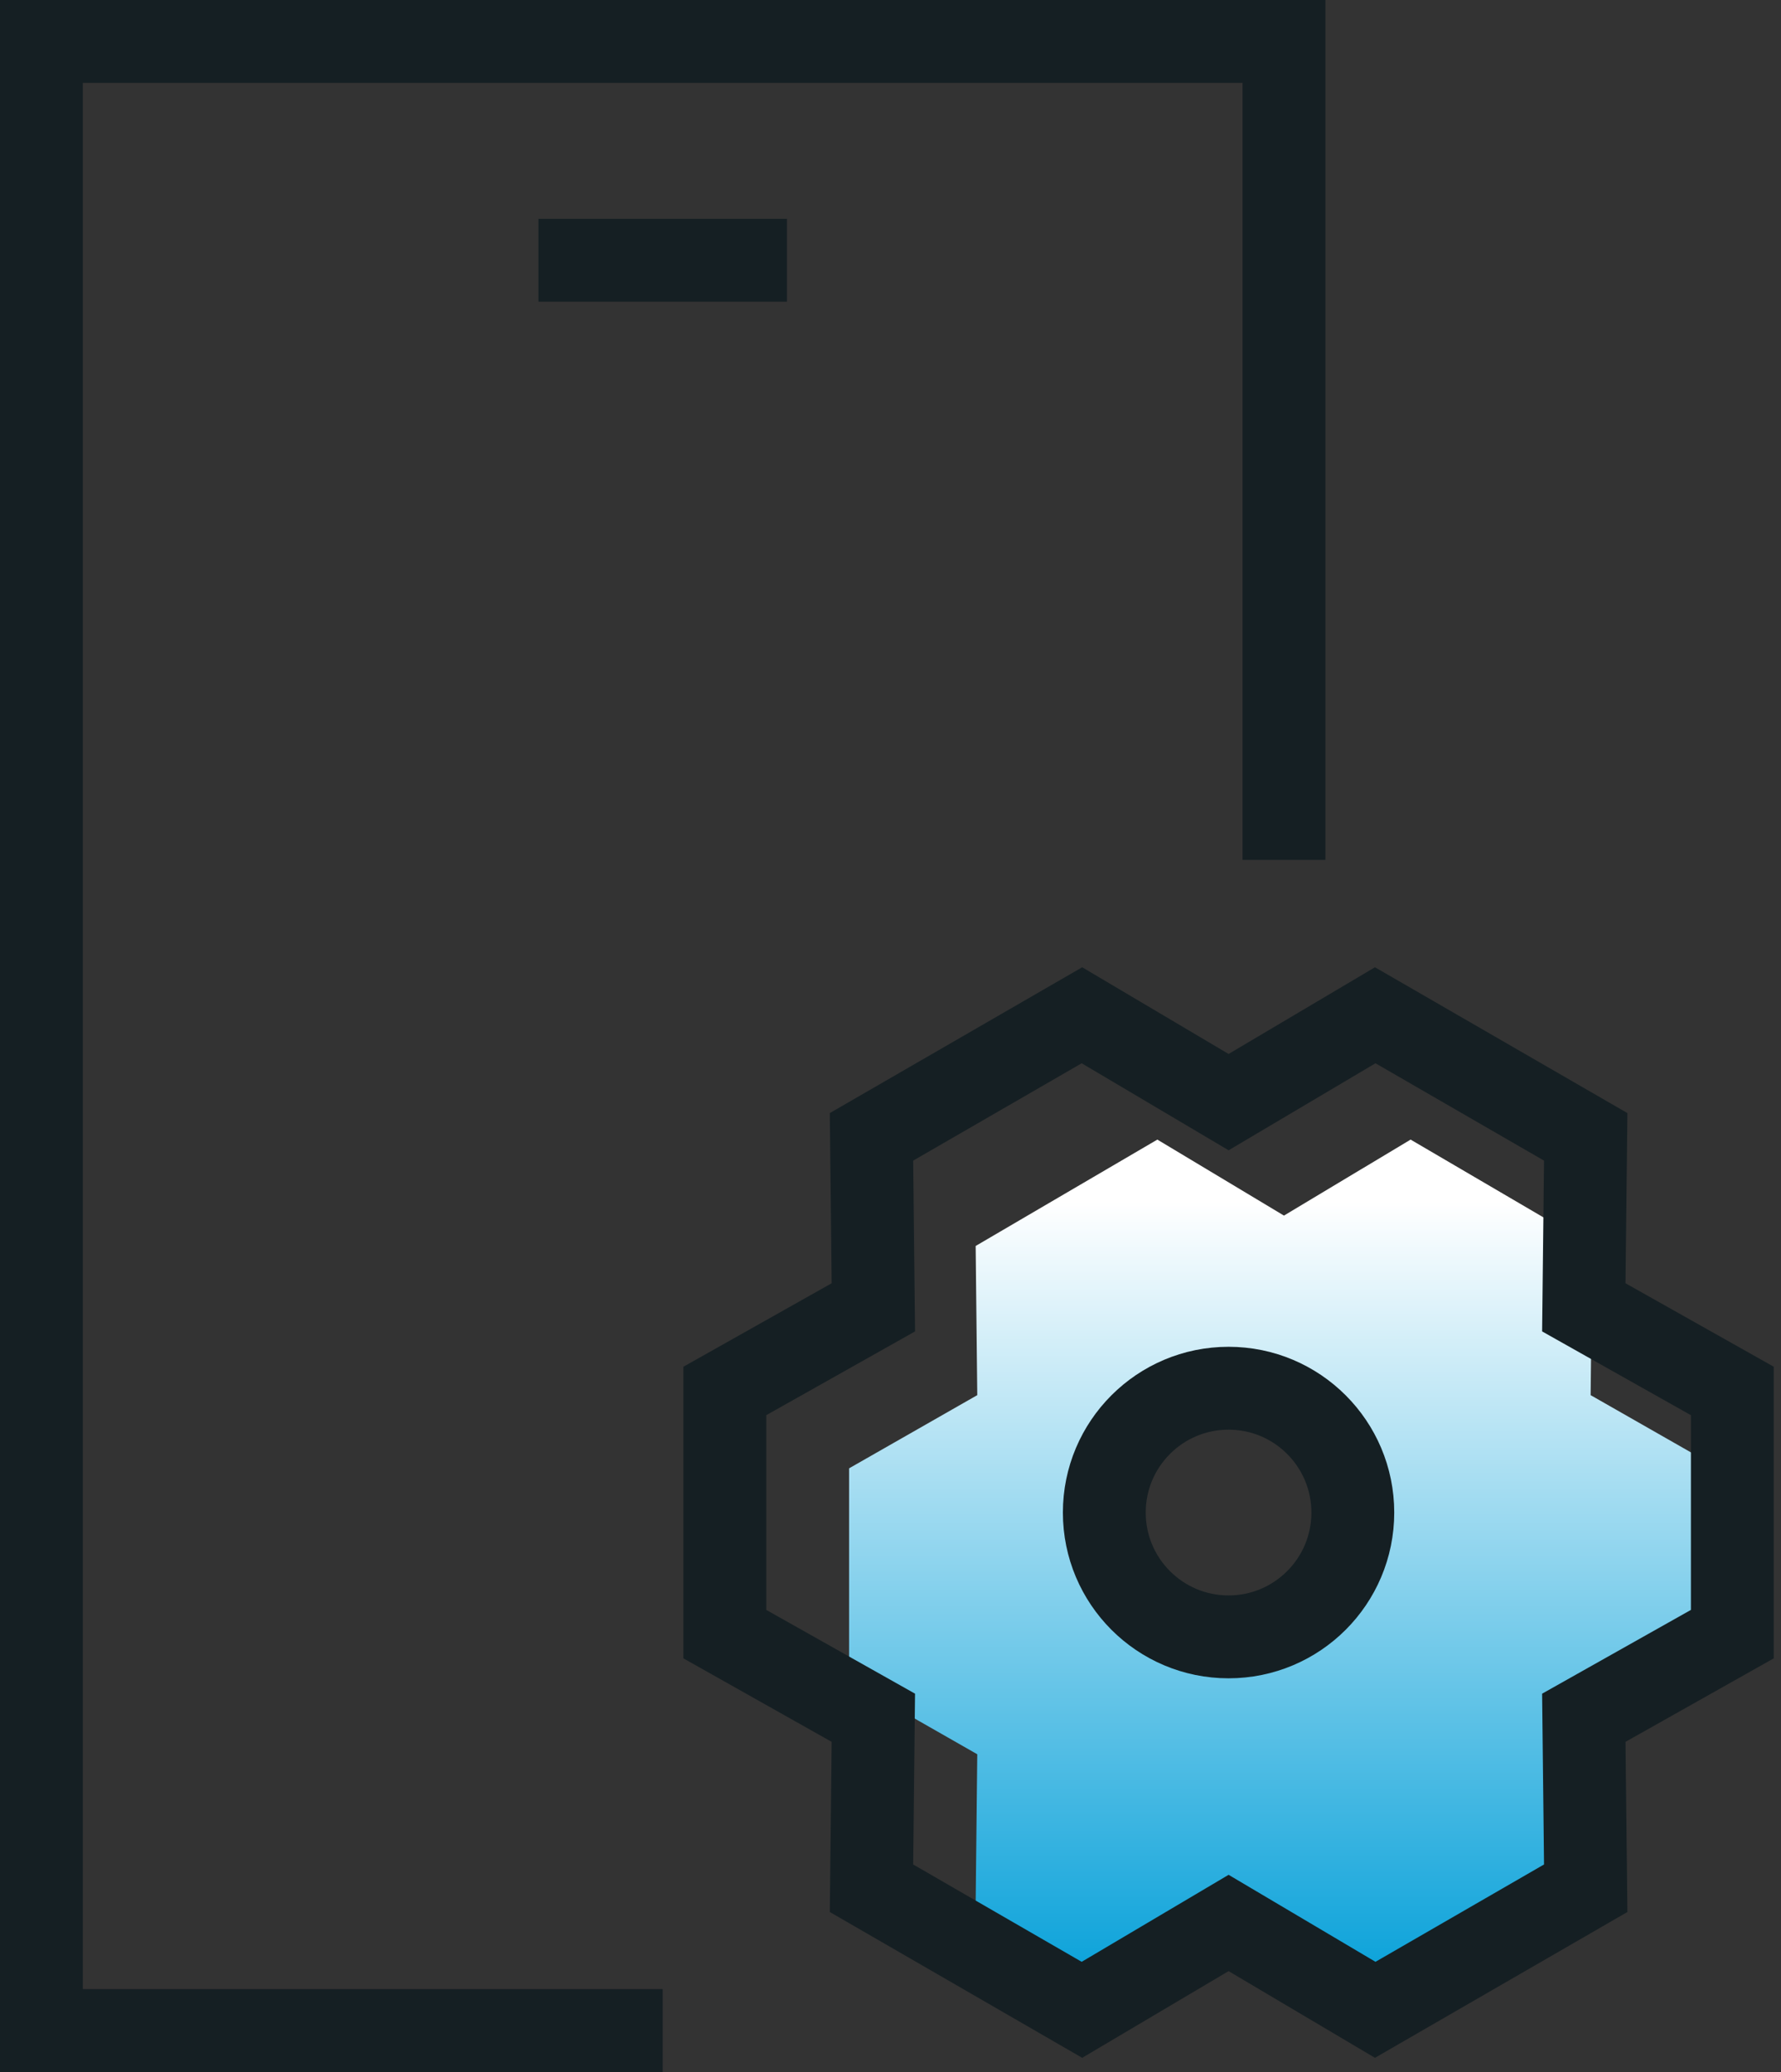
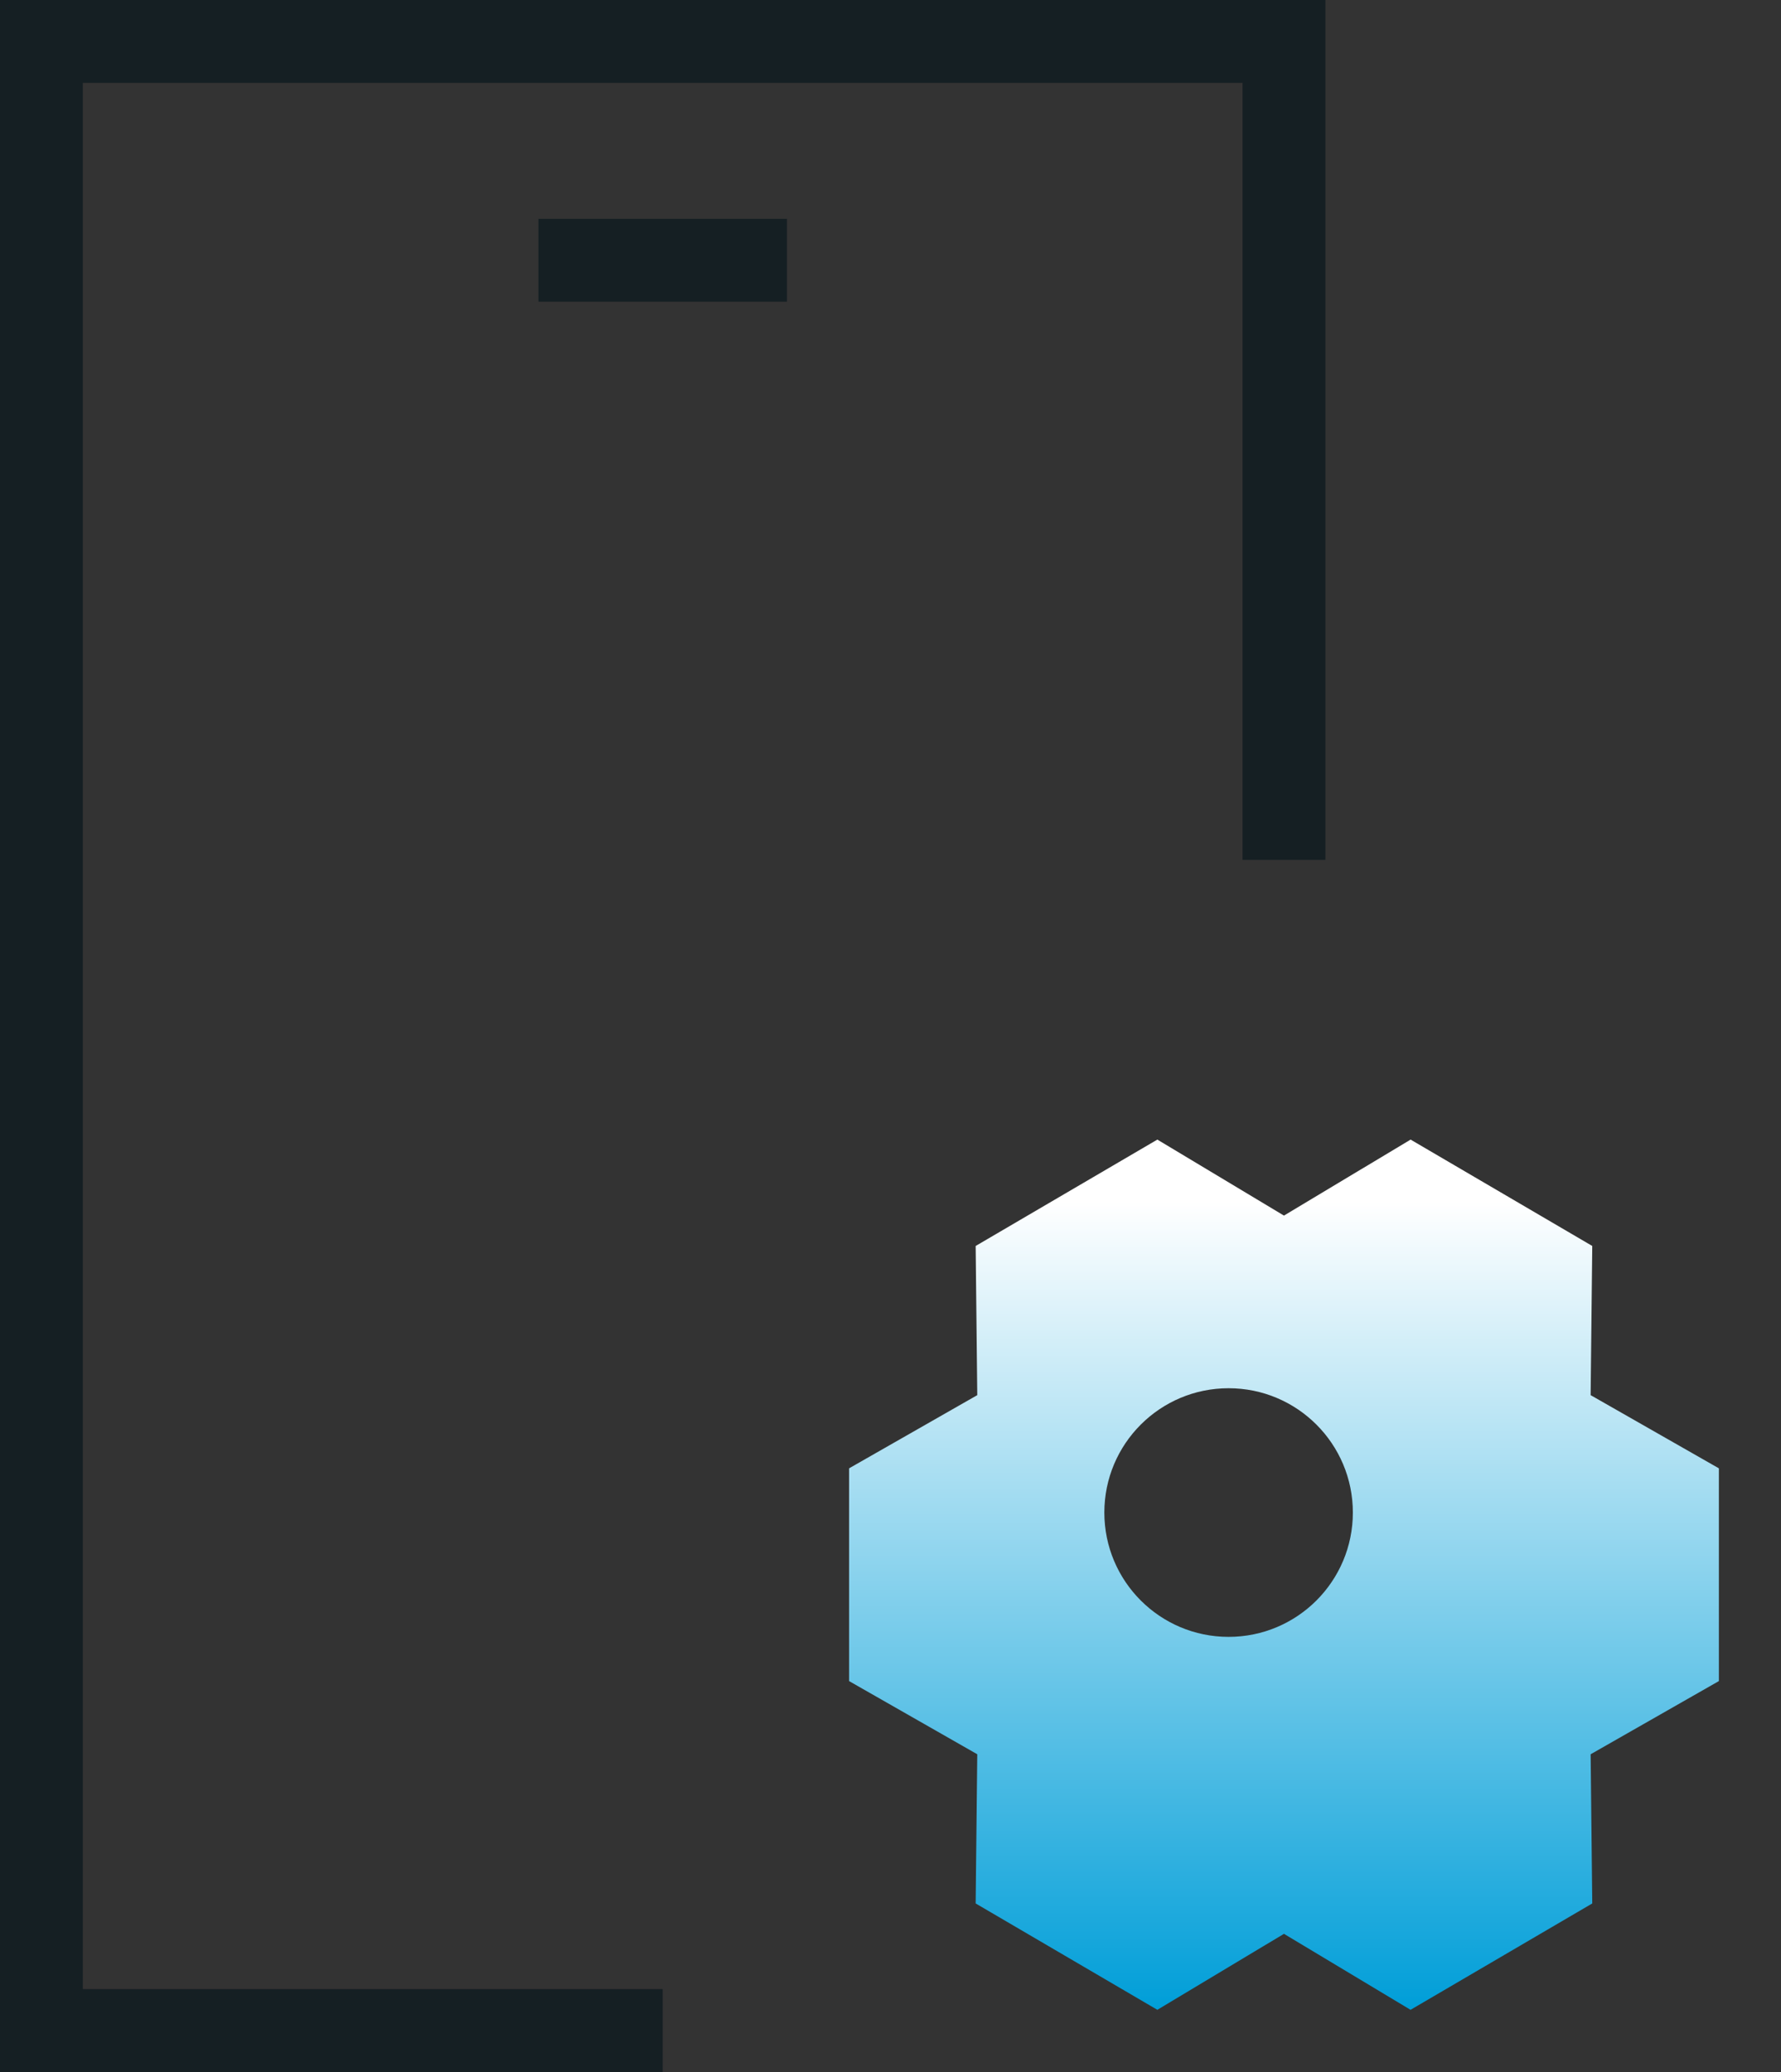
<svg xmlns="http://www.w3.org/2000/svg" width="43" height="50" viewBox="0 0 43 50" fill="none">
  <rect x="0" y="0" width="43" height="50" fill="#333333" stroke="none" />
  <path fill-rule="evenodd" clip-rule="evenodd" d="M41.5 35.433L38.404 33.667L38.443 30.067L34.057 27.5L31 29.334L27.943 27.5L23.556 30.067L23.595 33.667L20.5 35.433V40.567L23.595 42.333L23.556 45.933L27.943 48.5L31 46.666L34.056 48.5L38.443 45.933L38.404 42.333L41.5 40.567L41.5 35.433ZM32.663 36.5C32.663 38.157 31.32 39.5 29.663 39.5C28.006 39.5 26.663 38.157 26.663 36.5C26.663 34.843 28.006 33.5 29.663 33.5C31.32 33.5 32.663 34.843 32.663 36.5Z" fill="url(#paint0_linear_965_88679)" />
-   <path fill-rule="evenodd" clip-rule="evenodd" d="M38.239 31.548L41.825 33.566L41.825 39.434L38.239 41.452L38.285 45.566L33.203 48.5L29.663 46.404L26.122 48.5L21.041 45.566L21.086 41.452L17.5 39.434L17.5 33.566L21.086 31.548L21.041 27.434L26.122 24.5L29.663 26.596L33.203 24.5L38.285 27.434L38.239 31.548Z" stroke="#151F23" stroke-width="2" />
-   <path d="M29.662 39.5C31.319 39.5 32.662 38.157 32.662 36.5C32.662 34.843 31.319 33.5 29.662 33.5C28.005 33.5 26.662 34.843 26.662 36.5C26.662 38.157 28.005 39.5 29.662 39.5Z" stroke="#151F23" stroke-width="2" />
  <path d="M31 20.75V1H1V49H16" stroke="#151F23" stroke-width="2" />
  <path d="M13 6.28H19" stroke="#151F23" stroke-width="2" />
  <defs>
    <linearGradient id="paint0_linear_965_88679" x1="31.75" y1="29" x2="31.75" y2="48.5" gradientUnits="userSpaceOnUse">
      <stop stop-color="white" />
      <stop offset="1" stop-color="#009ED8" />
    </linearGradient>
  </defs>
</svg>